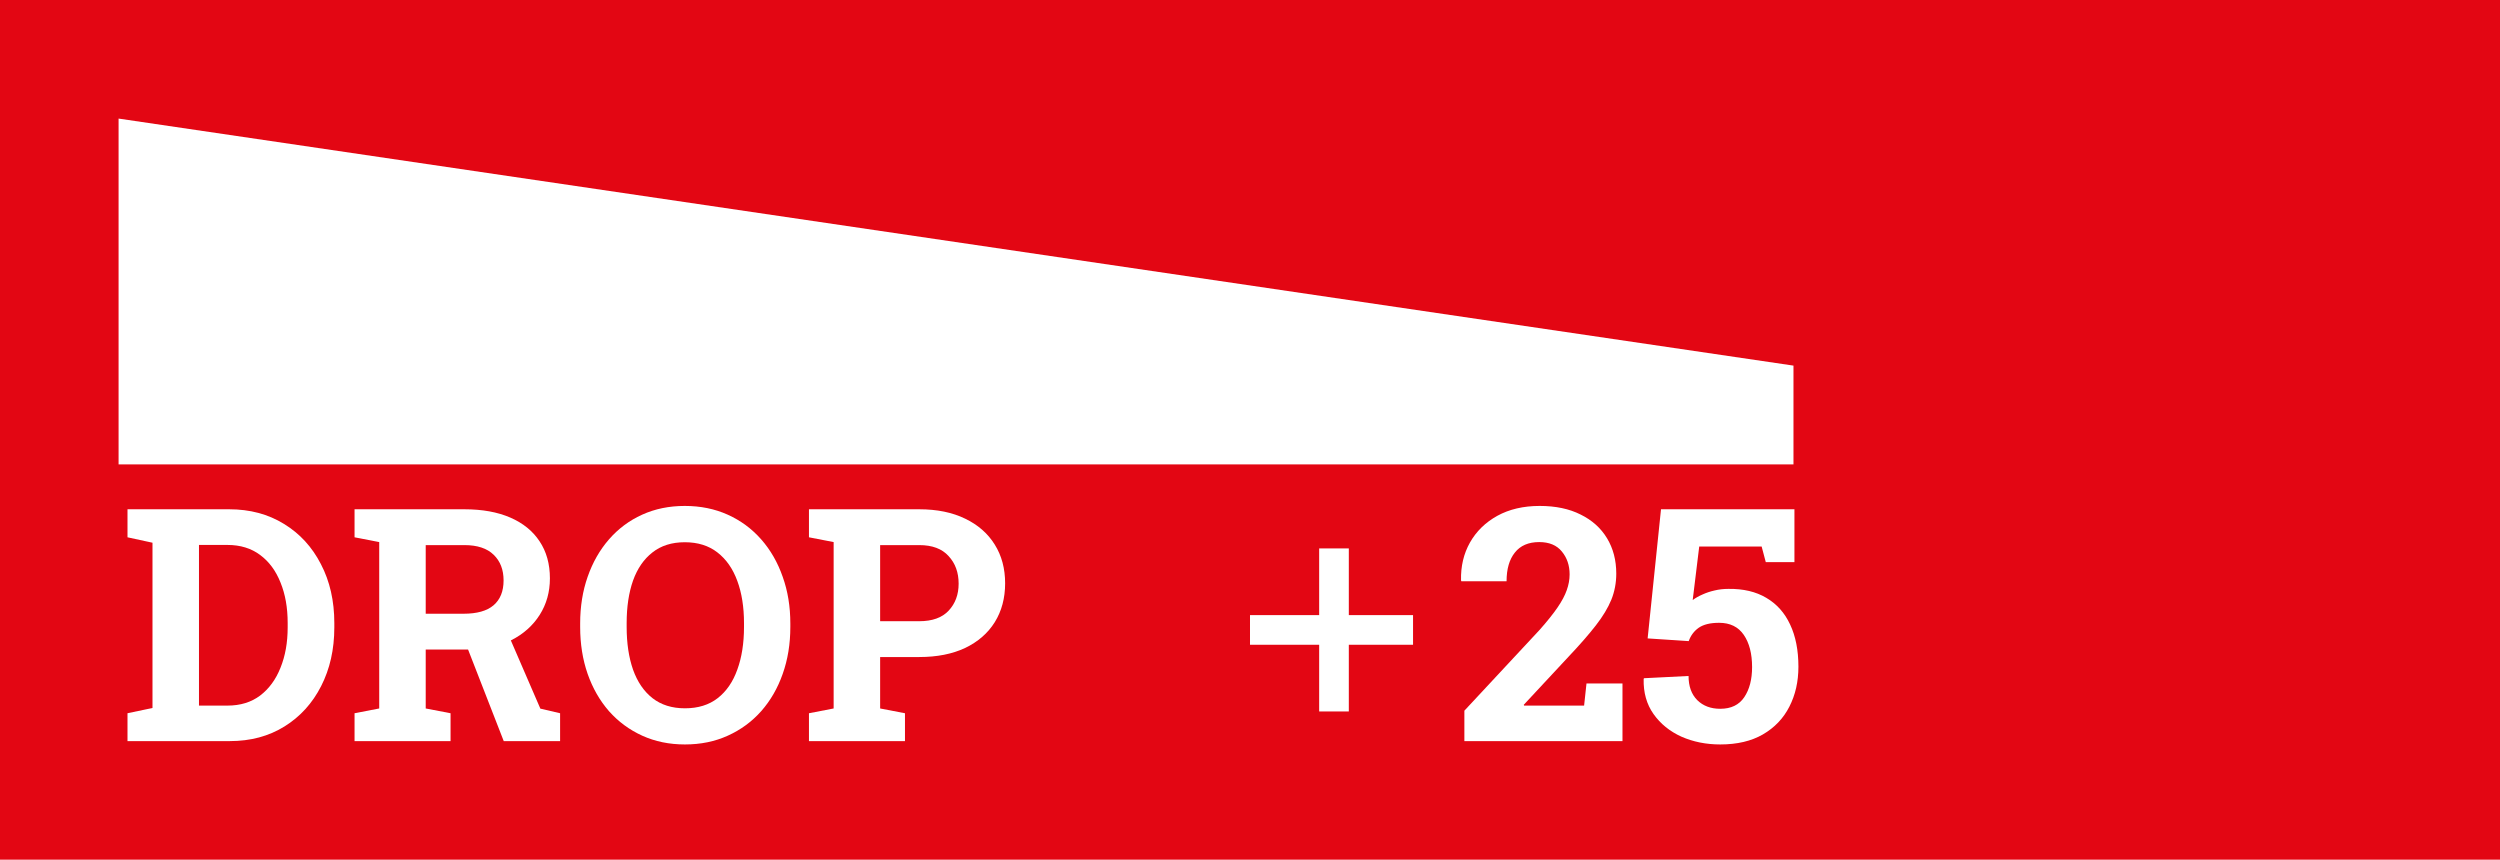
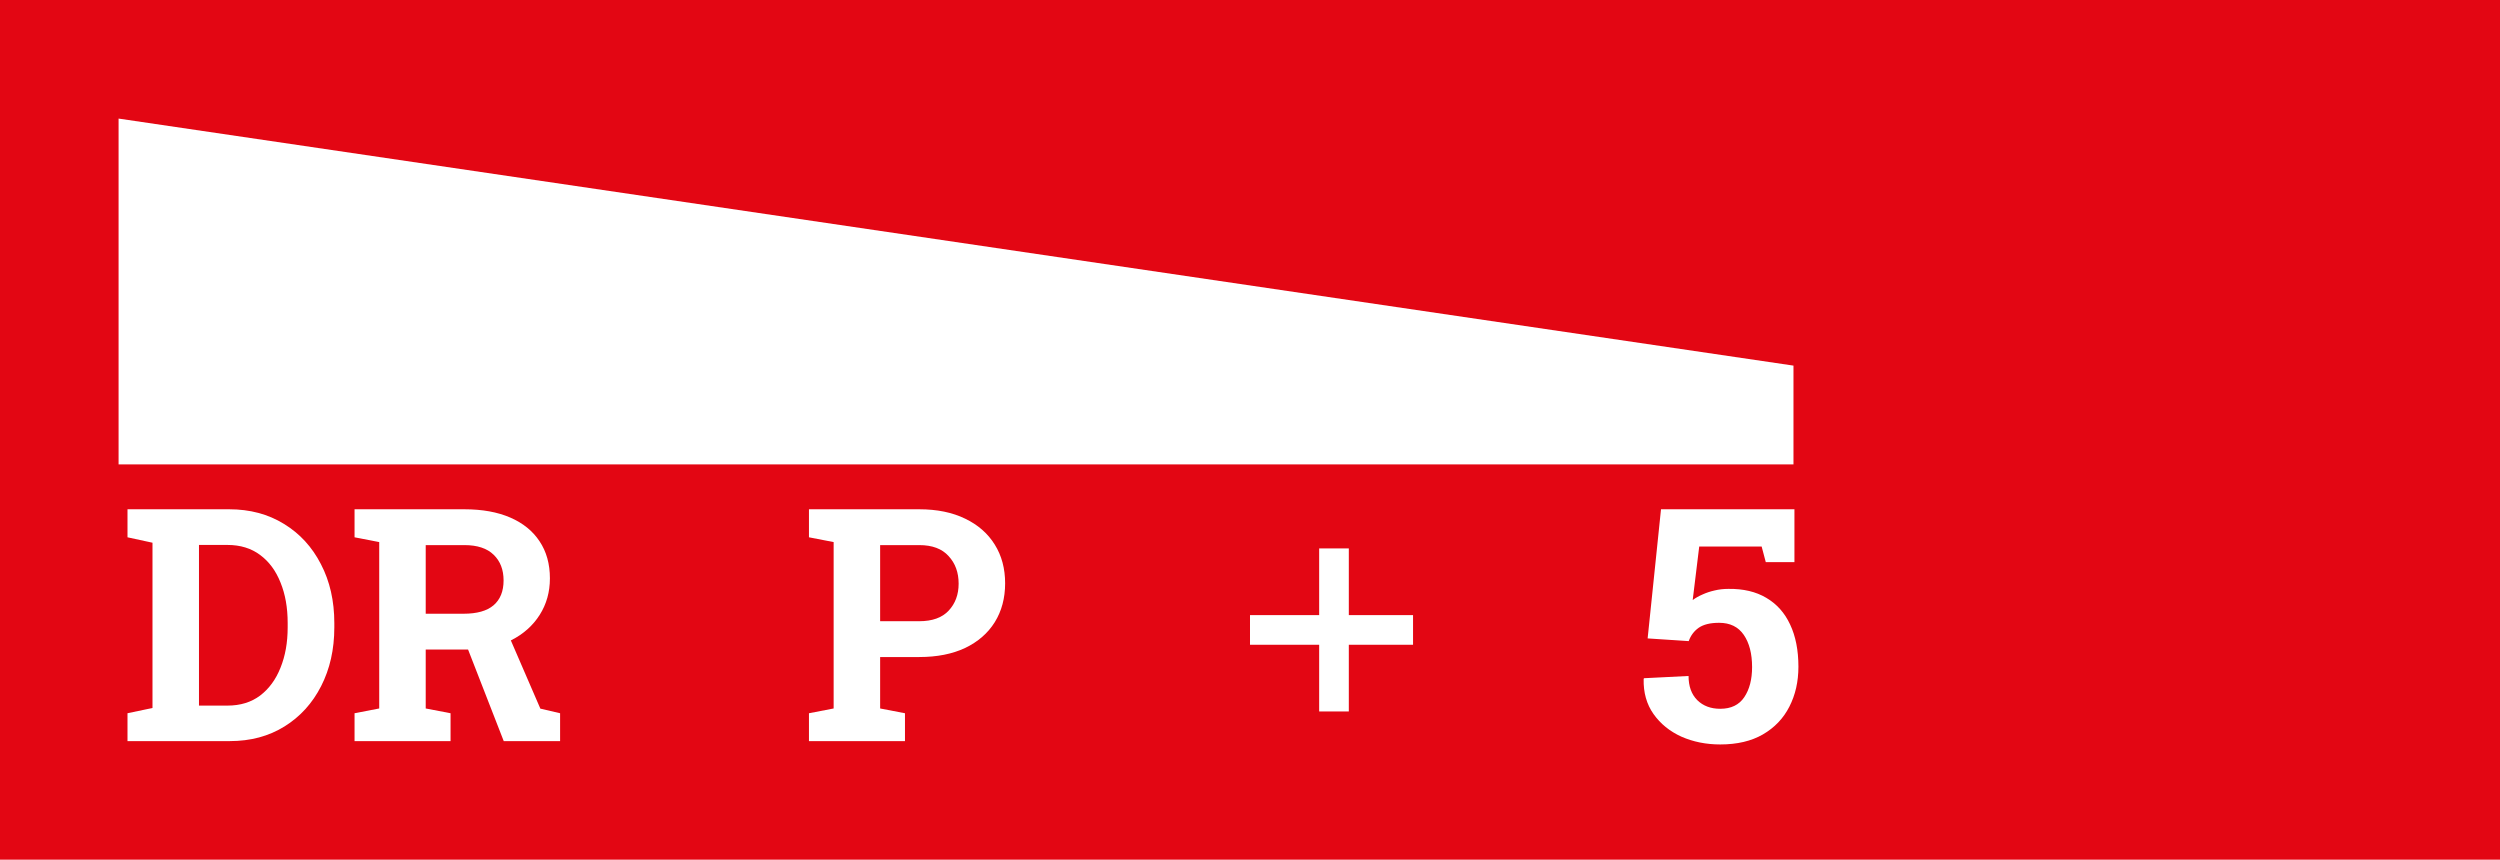
<svg xmlns="http://www.w3.org/2000/svg" width="506" height="174" viewBox="0 0 506 174" fill="none">
  <rect width="506" height="174" fill="#E30613" />
  <path d="M24 24L363 74V94H24V24Z" fill="white" />
  <path d="M25.805 150V144.36L30.864 143.297V109.846L25.805 108.75V103.078H46.398C50.587 103.078 54.282 104.066 57.483 106.043C60.685 107.998 63.177 110.716 64.96 114.196C66.765 117.655 67.667 121.63 67.667 126.12V126.99C67.667 131.438 66.775 135.401 64.992 138.882C63.23 142.341 60.76 145.059 57.58 147.035C54.4 149.012 50.716 150 46.526 150H25.805ZM40.274 142.813H46.043C48.643 142.813 50.845 142.137 52.649 140.783C54.454 139.408 55.829 137.528 56.774 135.144C57.741 132.759 58.225 130.041 58.225 126.99V126.088C58.225 122.994 57.741 120.266 56.774 117.902C55.829 115.518 54.454 113.659 52.649 112.327C50.845 110.974 48.643 110.297 46.043 110.297H40.274V142.813Z" fill="white" />
  <path d="M71.76 150V144.36L76.755 143.394V109.717L71.76 108.75V103.078H93.996C97.606 103.078 100.699 103.637 103.277 104.754C105.855 105.871 107.832 107.472 109.207 109.556C110.604 111.64 111.302 114.143 111.302 117.064C111.302 119.814 110.614 122.274 109.239 124.444C107.864 126.614 105.952 128.322 103.503 129.568C101.054 130.814 98.228 131.448 95.027 131.47H86.165V143.394L91.192 144.36V150H71.76ZM101.956 150L94.061 129.729L102.536 127.635L109.368 143.426L113.364 144.36V150H101.956ZM86.165 124.219H93.835C96.542 124.219 98.561 123.649 99.894 122.511C101.247 121.351 101.924 119.675 101.924 117.483C101.924 115.313 101.258 113.584 99.926 112.295C98.594 110.984 96.617 110.329 93.996 110.329H86.165V124.219Z" fill="white" />
-   <path d="M138.63 150.677C135.472 150.677 132.593 150.086 129.993 148.904C127.394 147.723 125.148 146.068 123.258 143.941C121.389 141.793 119.949 139.279 118.939 136.4C117.93 133.5 117.425 130.331 117.425 126.894V126.185C117.425 122.769 117.93 119.621 118.939 116.742C119.949 113.842 121.389 111.317 123.258 109.169C125.127 107.021 127.361 105.355 129.961 104.174C132.561 102.992 135.439 102.401 138.598 102.401C141.777 102.401 144.678 102.992 147.299 104.174C149.92 105.355 152.176 107.021 154.066 109.169C155.957 111.317 157.407 113.842 158.417 116.742C159.448 119.621 159.964 122.769 159.964 126.185V126.894C159.964 130.331 159.448 133.5 158.417 136.4C157.407 139.279 155.957 141.793 154.066 143.941C152.176 146.068 149.92 147.723 147.299 148.904C144.699 150.086 141.81 150.677 138.63 150.677ZM138.63 143.361C141.294 143.361 143.507 142.674 145.269 141.299C147.03 139.924 148.352 138.001 149.232 135.53C150.135 133.06 150.586 130.181 150.586 126.894V126.12C150.586 122.876 150.135 120.029 149.232 117.58C148.33 115.109 146.987 113.187 145.204 111.812C143.442 110.437 141.24 109.749 138.598 109.749C135.977 109.749 133.796 110.437 132.056 111.812C130.315 113.165 129.005 115.066 128.124 117.516C127.265 119.965 126.835 122.833 126.835 126.12V126.894C126.835 130.181 127.265 133.06 128.124 135.53C129.005 138.001 130.315 139.924 132.056 141.299C133.817 142.674 136.009 143.361 138.63 143.361Z" fill="white" />
  <path d="M163.734 150V144.36L168.729 143.394V109.717L163.734 108.75V103.078H186.067C189.655 103.078 192.749 103.712 195.349 104.979C197.948 106.226 199.946 107.977 201.343 110.232C202.739 112.467 203.438 115.077 203.438 118.063C203.438 121.05 202.739 123.671 201.343 125.927C199.946 128.161 197.948 129.901 195.349 131.147C192.749 132.372 189.655 132.984 186.067 132.984H178.14V143.394L183.167 144.36V150H163.734ZM178.14 125.733H186.067C188.688 125.733 190.665 125.024 191.997 123.606C193.351 122.167 194.027 120.341 194.027 118.128C194.027 115.872 193.351 114.014 191.997 112.553C190.665 111.07 188.688 110.329 186.067 110.329H178.14V125.733Z" fill="white" />
-   <path d="M296.389 150V143.845L311.6 127.506C313.146 125.766 314.36 124.251 315.241 122.962C316.122 121.673 316.745 120.502 317.11 119.449C317.497 118.375 317.69 117.312 317.69 116.259C317.69 114.433 317.164 112.886 316.111 111.618C315.08 110.351 313.555 109.717 311.535 109.717C309.365 109.717 307.722 110.426 306.604 111.844C305.487 113.24 304.929 115.174 304.929 117.645H295.776L295.712 117.451C295.647 114.615 296.249 112.069 297.517 109.813C298.806 107.536 300.653 105.731 303.06 104.399C305.487 103.067 308.345 102.401 311.632 102.401C314.854 102.401 317.615 102.981 319.914 104.142C322.234 105.28 324.018 106.881 325.264 108.943C326.51 111.006 327.133 113.391 327.133 116.098C327.133 117.967 326.8 119.729 326.134 121.383C325.468 123.016 324.426 124.745 323.008 126.571C321.59 128.397 319.764 130.492 317.529 132.855L308.409 142.652L308.474 142.813H320.623L321.106 138.334H328.39V150H296.389Z" fill="white" />
  <path d="M348.177 150.677C345.319 150.677 342.698 150.15 340.313 149.098C337.95 148.023 336.07 146.498 334.674 144.521C333.277 142.545 332.611 140.182 332.676 137.432L332.74 137.271L341.764 136.819C341.764 138.903 342.354 140.536 343.536 141.718C344.718 142.878 346.265 143.458 348.177 143.458C350.368 143.458 351.99 142.674 353.043 141.105C354.096 139.537 354.622 137.507 354.622 135.015C354.622 132.308 354.063 130.138 352.946 128.505C351.829 126.872 350.164 126.056 347.951 126.056C346.168 126.056 344.793 126.389 343.826 127.055C342.881 127.721 342.204 128.623 341.796 129.762L333.481 129.214L336.188 103.078H363.194V113.777H357.394L356.556 110.619H343.923L342.602 121.447C343.182 121.018 343.848 120.642 344.6 120.319C345.352 119.976 346.157 119.707 347.017 119.514C347.897 119.299 348.832 119.191 349.82 119.191C352.828 119.148 355.385 119.75 357.49 120.996C359.617 122.242 361.229 124.047 362.324 126.41C363.441 128.773 364 131.62 364 134.95C364 137.958 363.388 140.654 362.163 143.039C360.96 145.402 359.177 147.271 356.813 148.646C354.472 150 351.593 150.677 348.177 150.677Z" fill="white" />
  <path d="M267 111H273V144H267V111Z" fill="white" />
-   <path d="M253 130.5V124.5H286V130.5H253Z" fill="white" />
+   <path d="M253 130.5V124.5H286V130.5H253" fill="white" />
</svg>